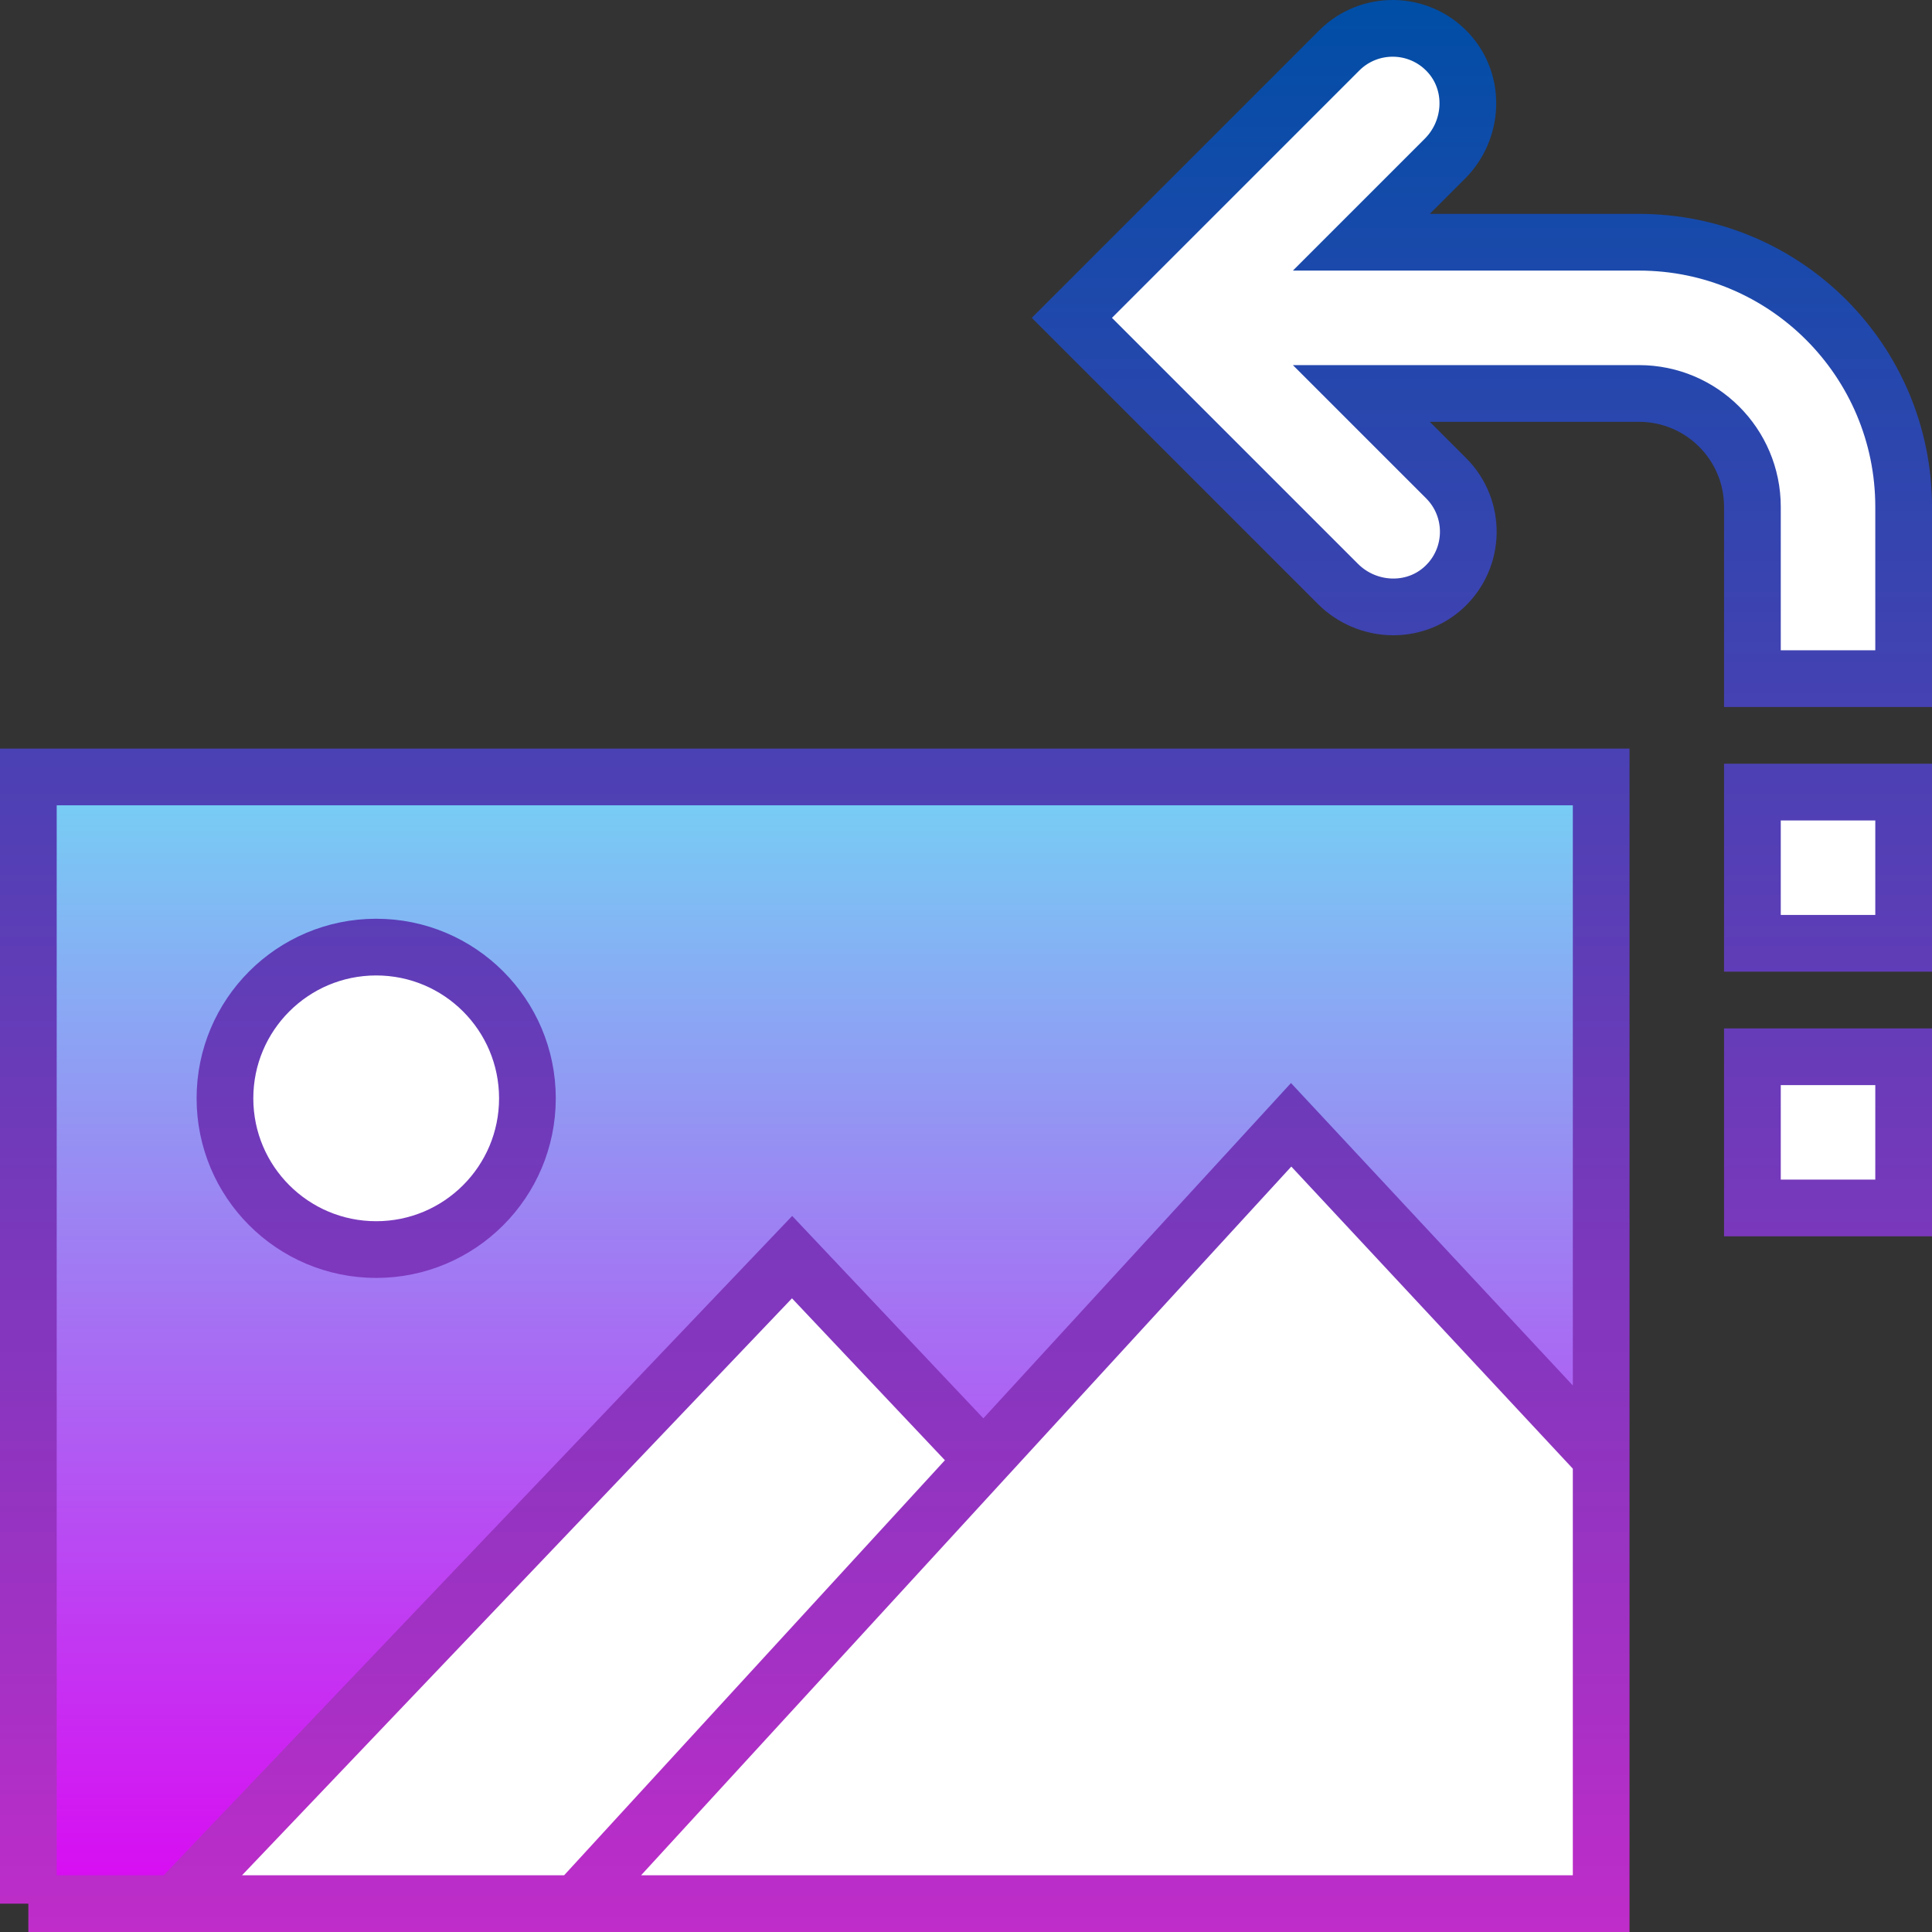
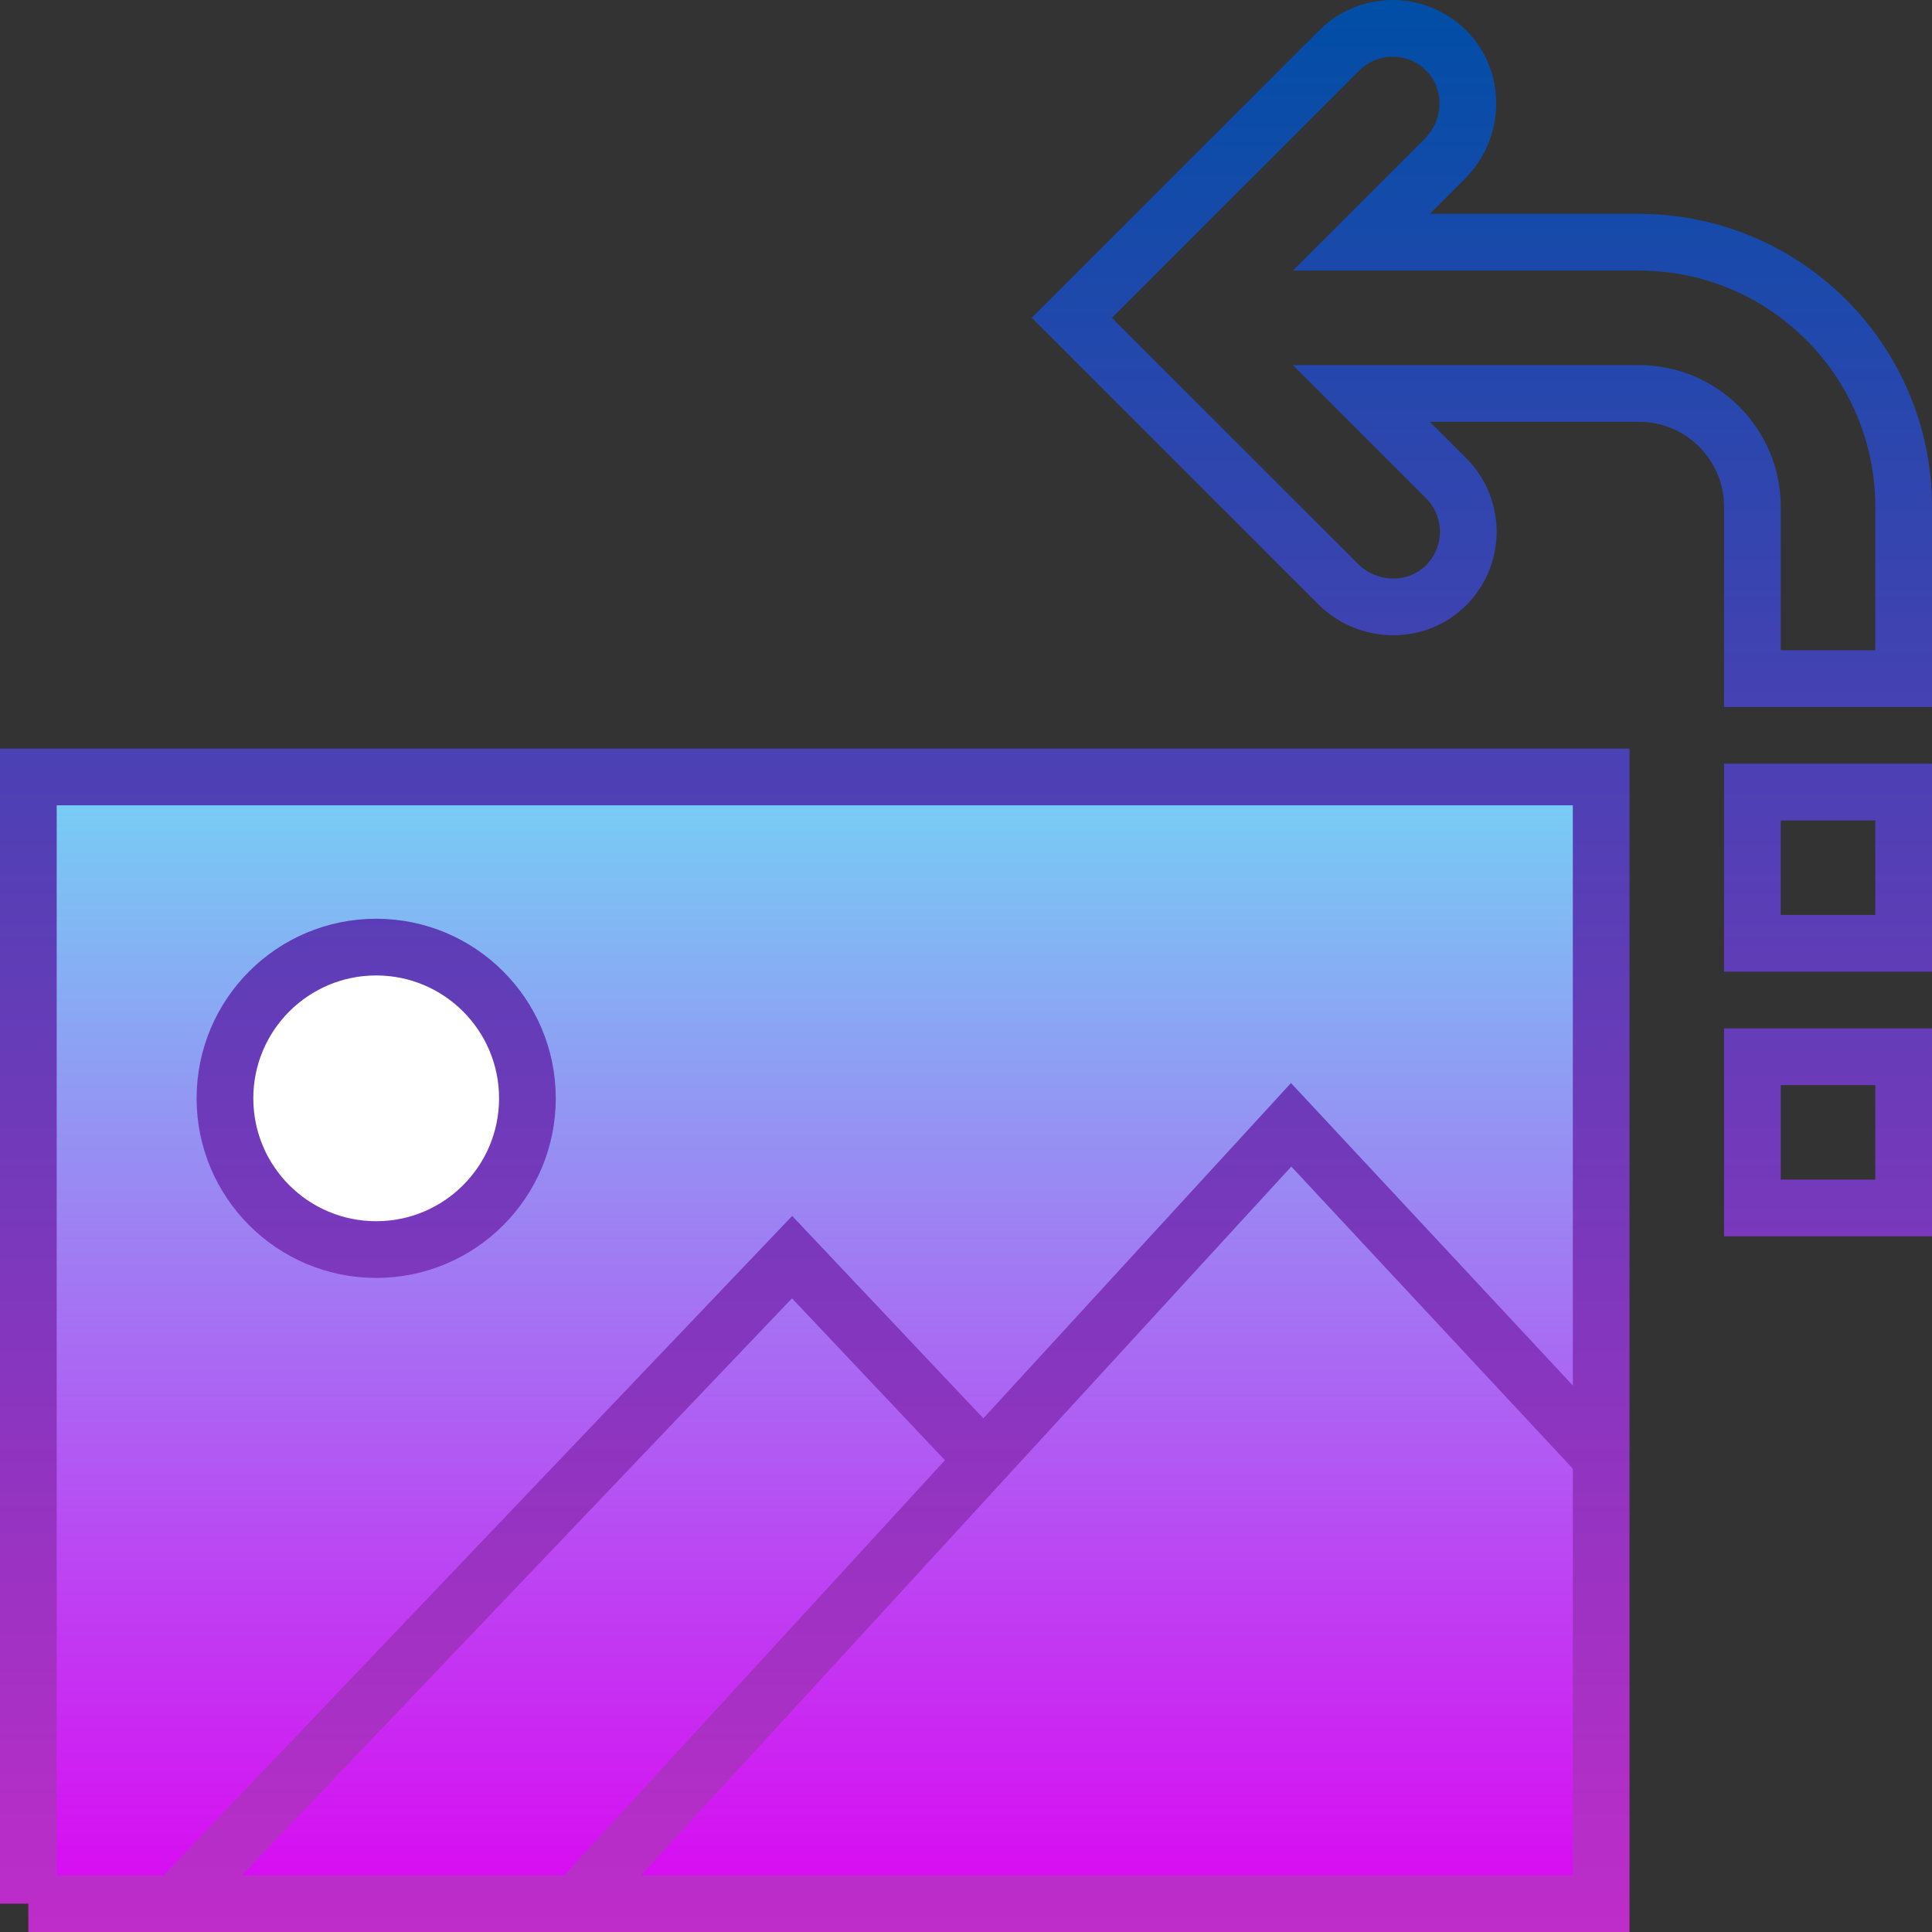
<svg xmlns="http://www.w3.org/2000/svg" version="1.1" width="512" height="512" x="0" y="0" viewBox="0 0 511 511" style="enable-background:new 0 0 512 512" xml:space="preserve" class="">
  <rect x="0" y="0" width="511" height="511" fill="#333333" stroke="none" />
  <g>
-     <path d="m360.068 64.069 22.088-22.088c7.668-7.668 8.236-20.162.845-28.098-7.76-8.332-20.809-8.506-28.791-.525l-70.71 70.71 70.372 70.372c7.668 7.668 20.162 8.236 28.098.846 8.332-7.76 8.507-20.809.525-28.791l-22.427-22.426H433.5c16.569 0 30 13.431 30 30V179.5h40v-45.431c0-38.66-31.34-70-70-70h-73.432zM463.5 209.5h40v40h-40zM463.5 279.5h40v40h-40z" style="" fill="#ffffff" data-original="#ffffff" class="" />
    <linearGradient id="a" x1="215.5" x2="215.5" y1="205.5" y2="503.5" gradientUnits="userSpaceOnUse">
      <stop stop-opacity="1" stop-color="#75d1f4" offset="0" />
      <stop stop-opacity="1" stop-color="#da09f2" offset="1" />
    </linearGradient>
    <path d="M7.5 205.5h416v298H7.5z" style="fill:url(#a);" fill="" />
    <circle cx="99.5" cy="290.5" r="40" style="" fill="#ffffff" data-original="#ffffff" class="" />
-     <path d="m341.5 297.5-81.332 88.648L209.5 332.5l-163 171h377v-118z" style="" fill="#ffffff" data-original="#ffffff" class="" />
    <linearGradient id="b" x1="255.5" x2="255.5" y1="0" y2="511" gradientUnits="userSpaceOnUse">
      <stop stop-opacity="1" stop-color="#004ea6" offset="0" />
      <stop stop-opacity="1" stop-color="#bf2cc9" offset="1" />
    </linearGradient>
    <path d="M433.5 64.069c38.66 0 70 31.34 70 70V179.5h-40v-45.431c0-16.569-13.431-30-30-30h-73.432l22.427 22.426c7.982 7.982 7.807 21.031-.525 28.791-7.936 7.391-20.43 6.823-28.098-.846L283.5 84.068l70.711-70.711c7.982-7.982 21.031-7.807 28.791.525 7.391 7.936 6.823 20.43-.845 28.098l-22.088 22.088 73.431.001zm70 145.431h-40v40h40v-40zm0 70h-40v40h40v-40zm-243 107-51-54-163 171m377-118-82-88-189 206m-53-253c-22.091 0-40 17.909-40 40s17.909 40 40 40 40-17.909 40-40-17.909-40-40-40zm-92 253h416v-298H7.5v298z" style="fill:none;stroke:url(#b);stroke-width:15;stroke-miterlimit:10;" fill="none" stroke-width="15" stroke-miterlimit="10" />
  </g>
</svg>